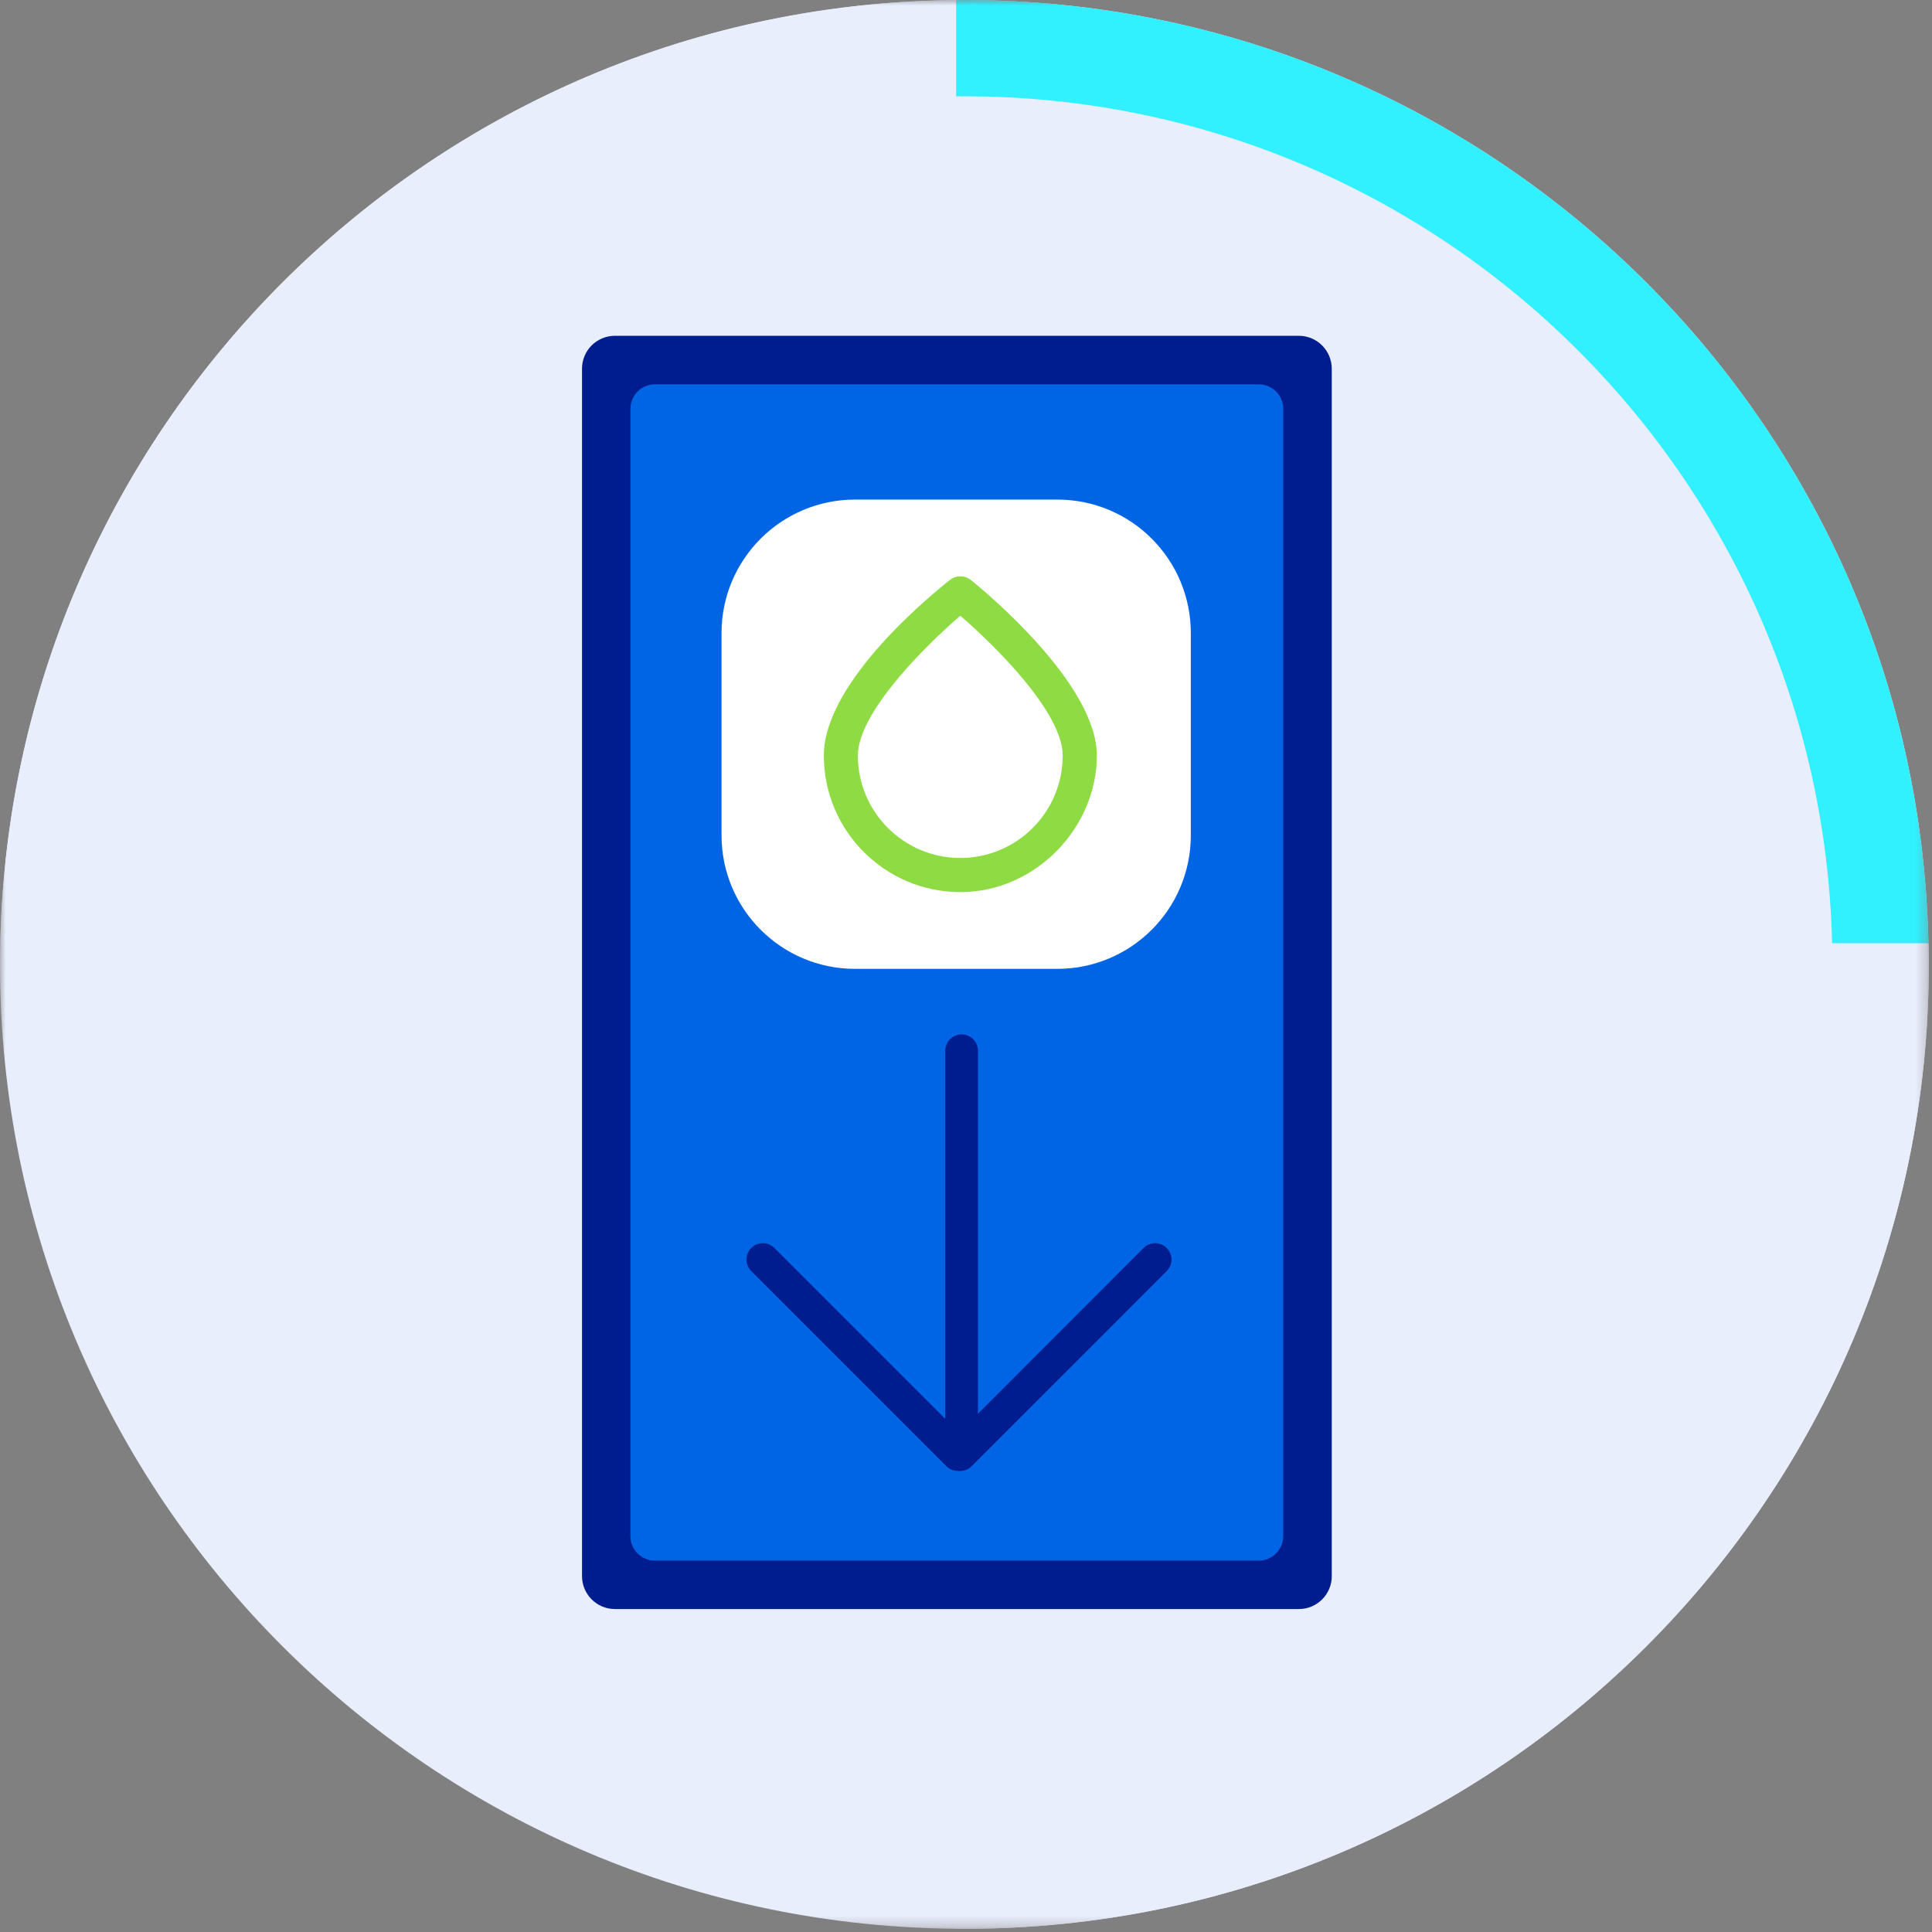
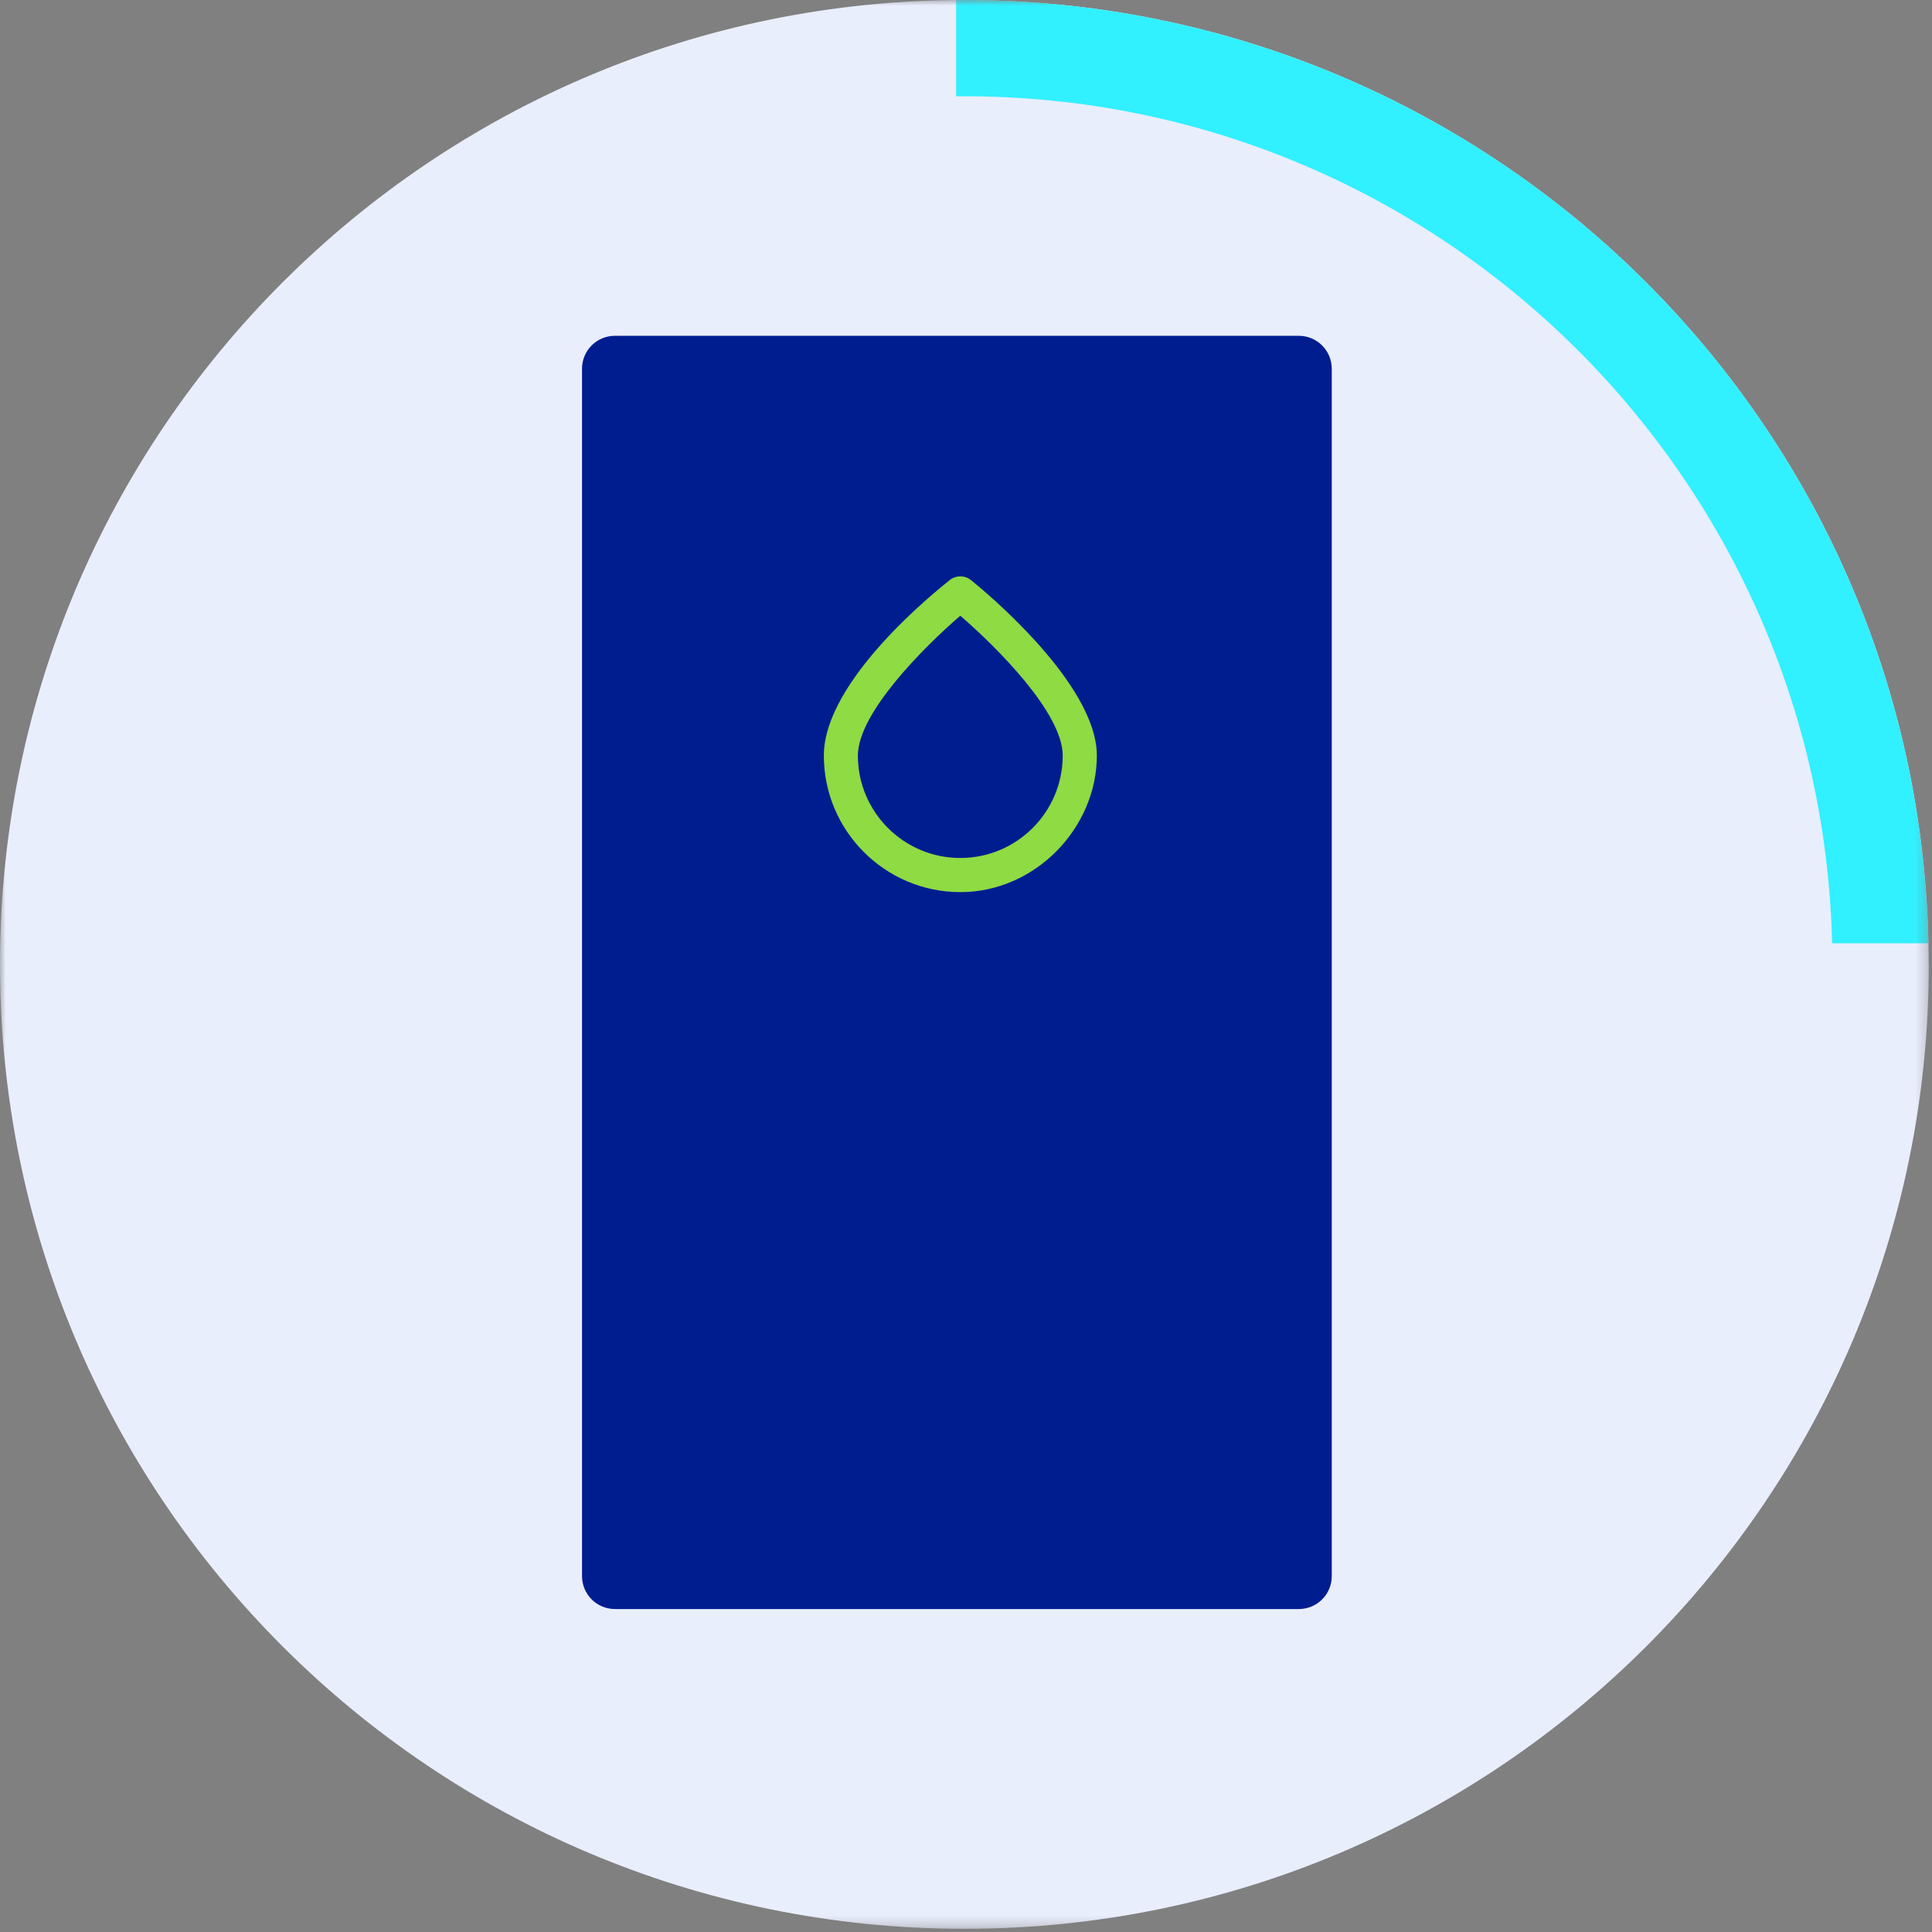
<svg xmlns="http://www.w3.org/2000/svg" width="176" height="176" viewBox="0 0 176 176" fill="none">
  <rect x="0" y="0" width="176" height="176" fill="#808080" stroke="none" />
  <mask id="mask0_1055_3275" style="mask-type:luminance" maskUnits="userSpaceOnUse" x="0" y="0" width="176" height="176">
    <path d="M175.71 0H0V175.71H175.71V0Z" fill="white" />
  </mask>
  <g mask="url(#mask0_1055_3275)">
    <path d="M175.71 87.86C175.71 136.38 136.37 175.71 87.86 175.71C39.35 175.71 0 136.38 0 87.86C0 39.34 39.33 0 87.85 0C136.37 0 175.7 39.33 175.7 87.86" fill="#E9EEFD" />
    <path d="M166.93 87.86C166.93 131.54 131.52 166.94 87.85 166.94C44.18 166.94 8.78 131.53 8.78 87.86C8.78 44.19 44.18 8.77 87.85 8.77C131.52 8.77 166.93 44.18 166.93 87.85" fill="#E9EEFD" />
-     <path d="M87.1 0.01V8.79C44.42 9.18 9.82 43.4 8.81 85.94H0.03C1.04 38.55 39.57 0.41 87.1 0.01Z" fill="#E9EEFD" />
    <path d="M175.68 85.93H166.9C165.89 43.15 130.88 8.77 87.85 8.77C87.6 8.77 87.34 8.77 87.1 8.78V0.01C87.35 0 87.61 0 87.85 0C135.72 0 174.66 38.3 175.67 85.93" fill="#31F0FF" />
-     <path d="M175.71 87.86C175.71 136.38 136.37 175.71 87.86 175.71C87.61 175.71 87.35 175.71 87.11 175.71V166.94C87.36 166.95 87.62 166.95 87.86 166.95C131.53 166.95 166.94 131.54 166.94 87.87C166.94 87.23 166.93 86.59 166.91 85.95H175.69C175.71 86.59 175.72 87.23 175.72 87.87" fill="#E9EEFD" />
    <path d="M121.32 143.58V33.59C121.32 31.94 119.98 30.59 118.32 30.59H56.02C54.359 30.59 53.02 31.93 53.02 33.59V143.58C53.02 145.23 54.359 146.58 56.02 146.58H118.32C119.98 146.58 121.32 145.24 121.32 143.58Z" fill="#001D90" />
-     <path d="M116.9 139.93V37.25C116.9 36.01 115.9 35.01 114.66 35.01H59.67C58.43 35.01 57.43 36.01 57.43 37.25V139.93C57.43 141.17 58.43 142.17 59.67 142.17H114.66C115.89 142.17 116.9 141.17 116.9 139.93Z" fill="#0065E5" />
-     <path d="M96.32 88.26H77.891C71.171 88.26 65.731 82.81 65.731 76.1V57.67C65.731 50.95 71.18 45.51 77.891 45.51H96.32C103.04 45.51 108.48 50.95 108.48 57.67V76.1C108.48 82.82 103.03 88.26 96.32 88.26Z" fill="white" />
    <path d="M87.49 81.27C80.63 81.27 75.05 75.69 75.05 68.83C75.05 61.97 85.34 53.79 86.51 52.85C87.08 52.39 87.89 52.39 88.46 52.85C89.63 53.79 99.92 62.27 99.92 68.83C99.92 75.39 94.34 81.27 87.48 81.27M87.48 56.09C84.19 58.93 78.15 64.95 78.15 68.83C78.15 73.97 82.33 78.16 87.48 78.16C92.63 78.16 96.81 73.98 96.81 68.83C96.81 64.94 90.77 58.93 87.48 56.09Z" fill="#8EDB43" />
-     <path d="M87.6 95.72V131.66" stroke="#001D90" stroke-width="2.98" stroke-linecap="round" stroke-linejoin="round" />
    <path d="M69.49 114.74L87.26 132.51H87.47L105.23 114.74" stroke="#001D90" stroke-width="2.98" stroke-linecap="round" stroke-linejoin="round" />
  </g>
</svg>